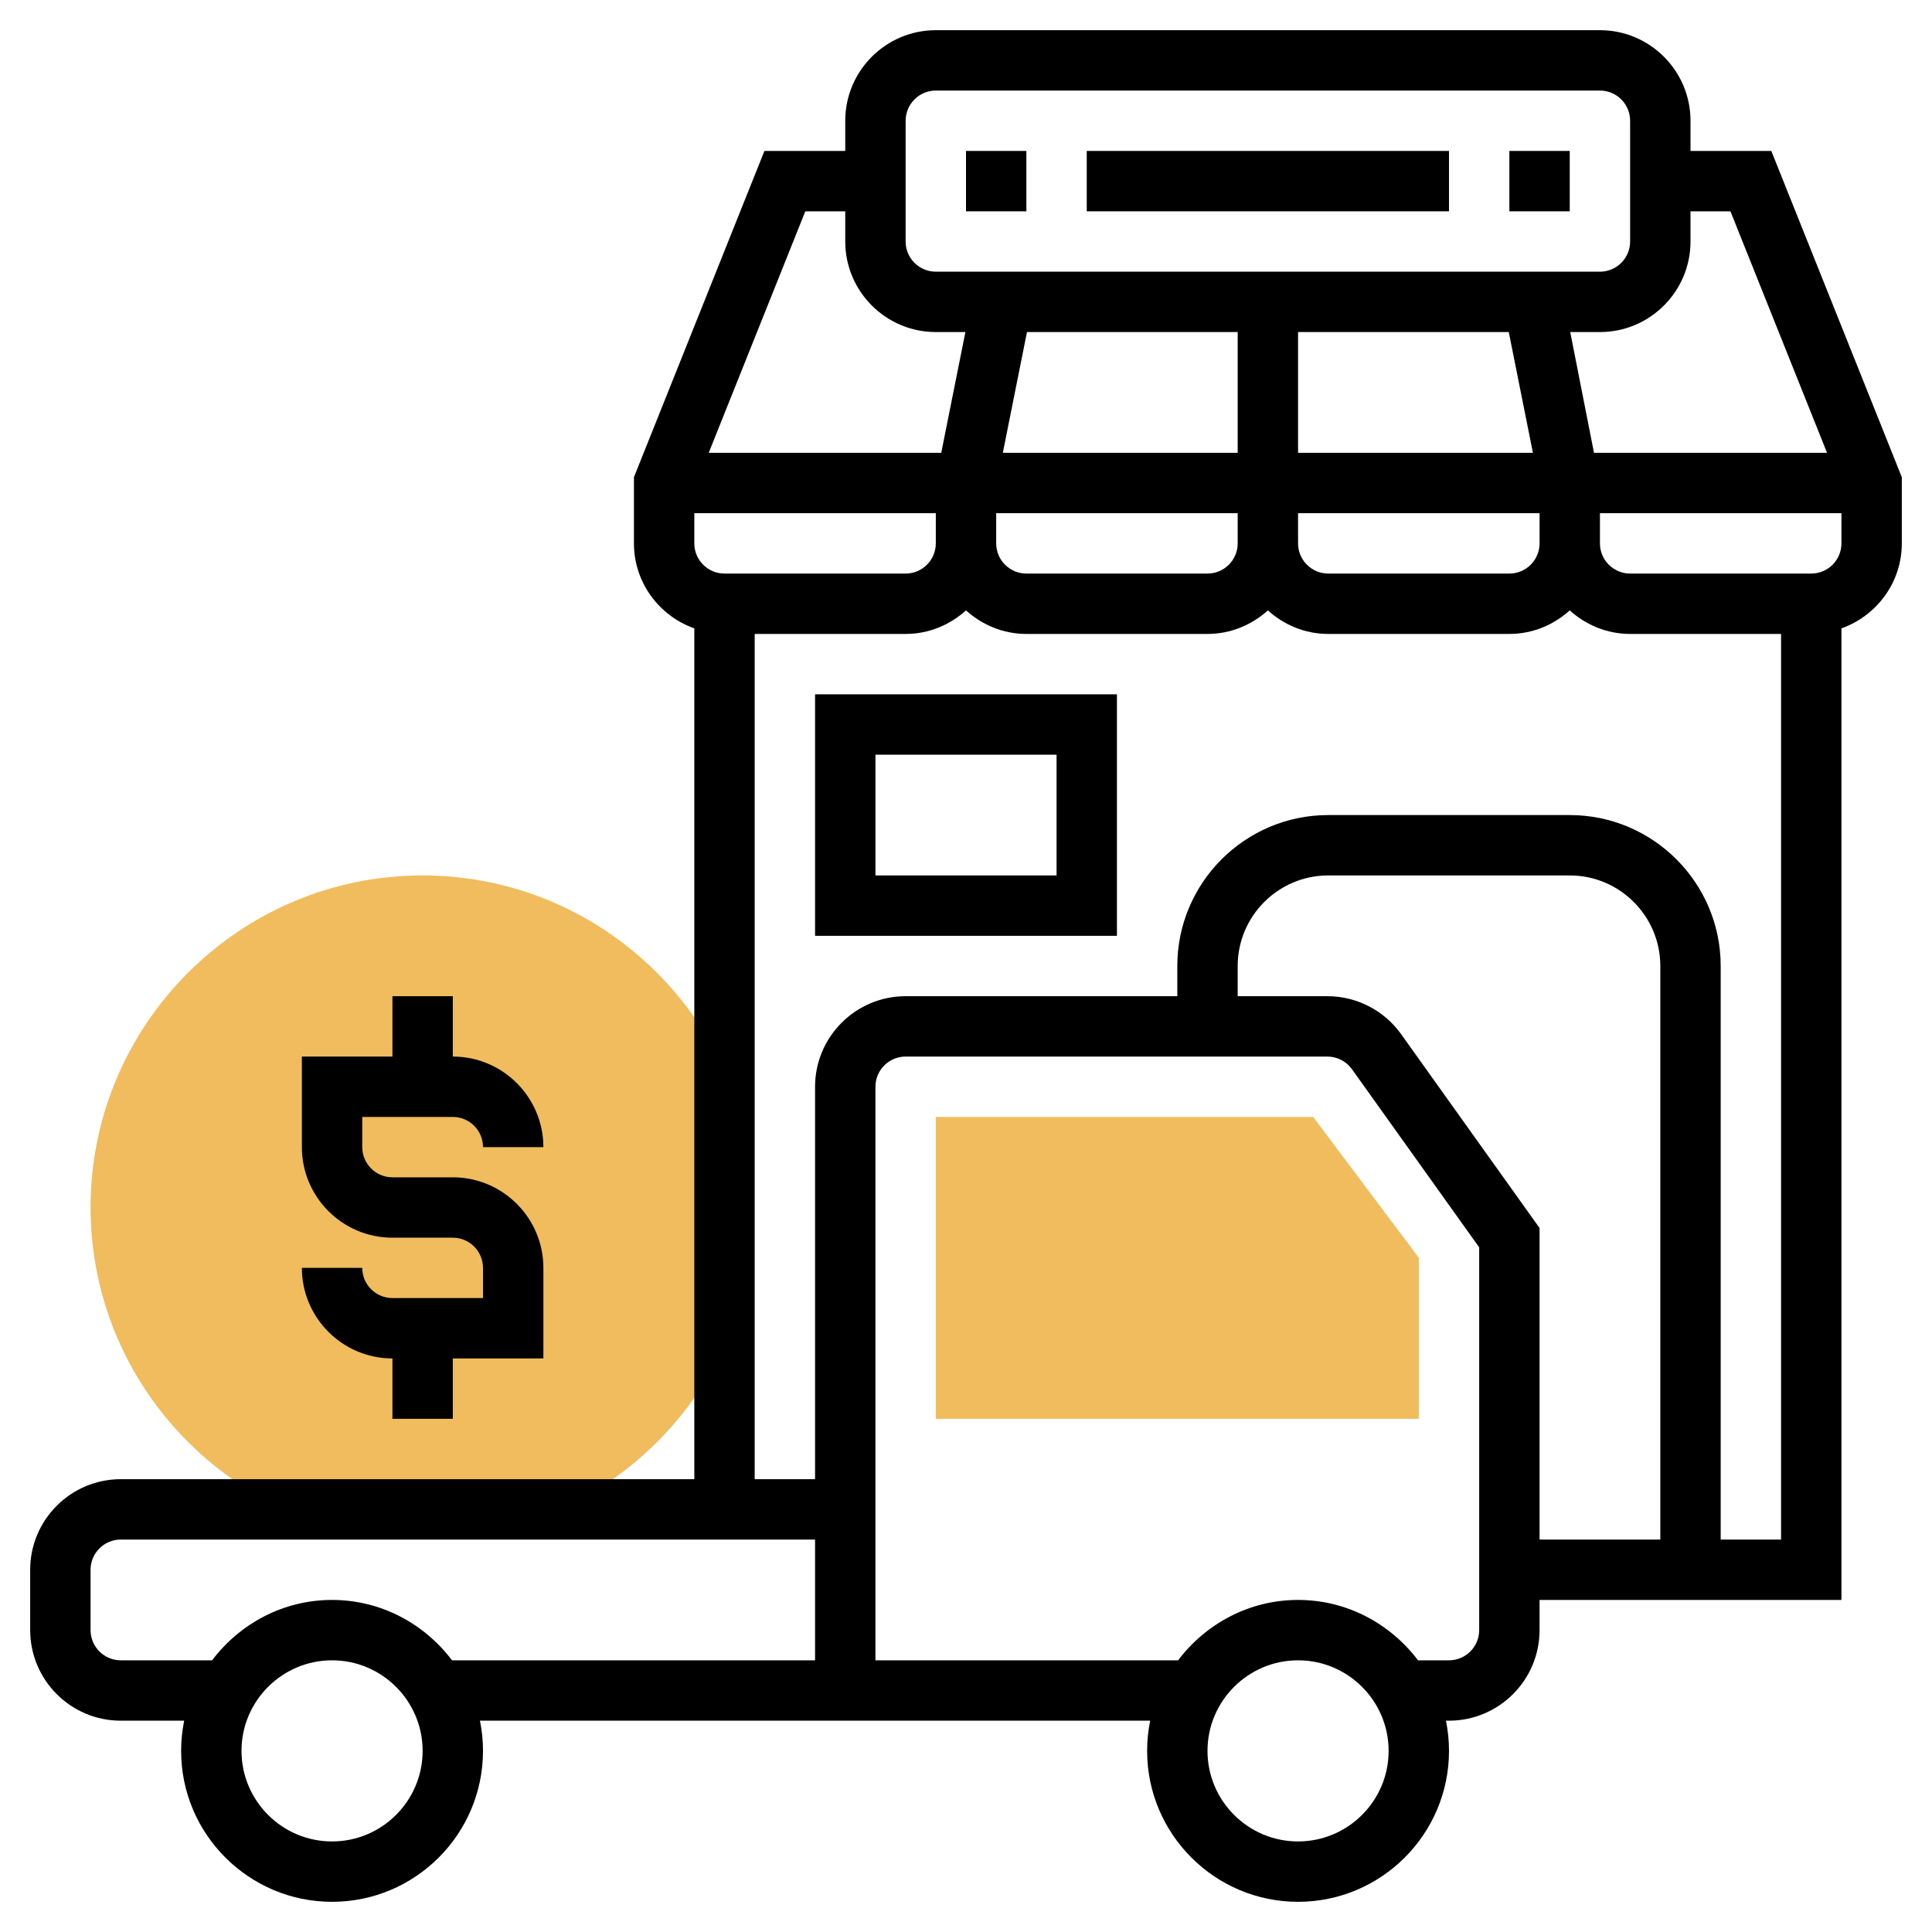
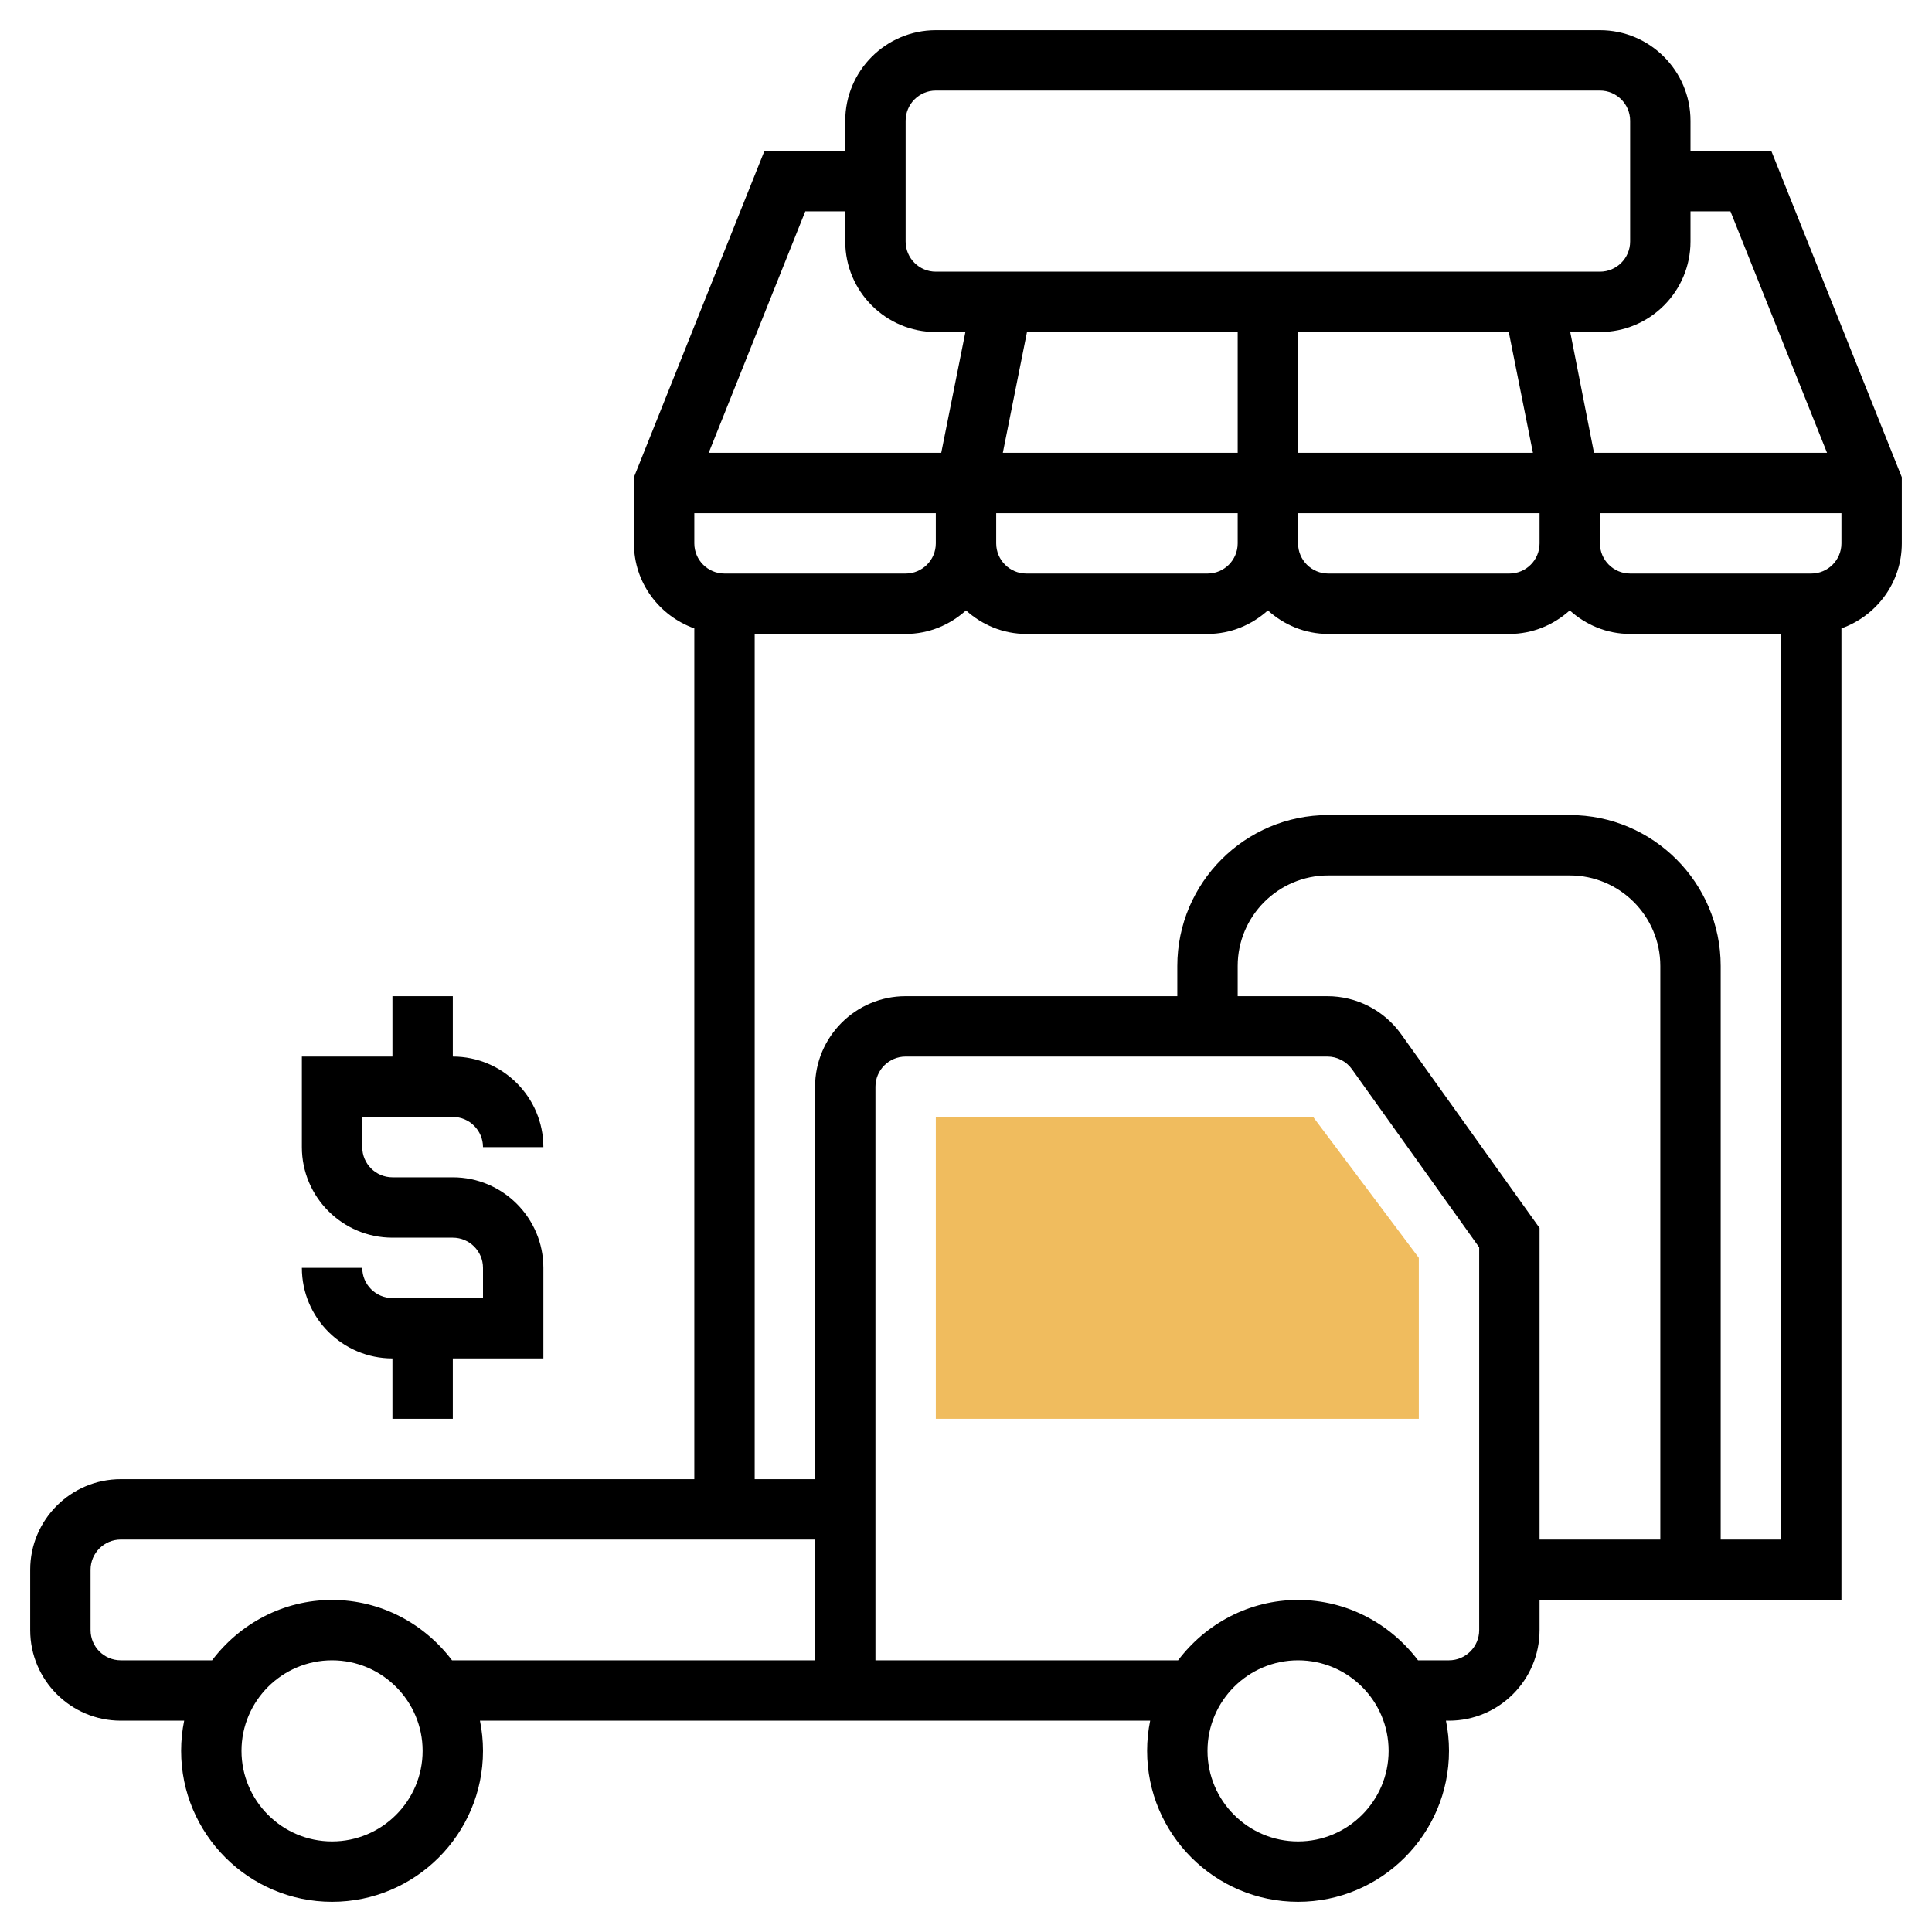
<svg xmlns="http://www.w3.org/2000/svg" id="Layer_5" height="512" viewBox="0 0 64 64" width="512">
  <g>
    <g>
-       <path d="m24 35.444c-1.736-3.795-5.561-6.444-10-6.444-6.065 0-11 4.935-11 11 0 4.439 2.649 8.264 6.444 10h9.112c2.402-1.099 4.341-3.035 5.444-5.432z" fill="#f0bc5e" />
-     </g>
+       </g>
    <g>
      <g>
        <path d="m47 47h-16v-10h12.5l3.5 4.667z" fill="#f0bc5e" />
      </g>
    </g>
    <g>
      <path d="m13 43c-.552 0-1-.449-1-1h-2c0 1.654 1.346 3 3 3v2h2v-2h3v-3c0-1.654-1.346-3-3-3h-2c-.552 0-1-.449-1-1v-1h3c.552 0 1 .449 1 1h2c0-1.654-1.346-3-3-3v-2h-2v2h-3v3c0 1.654 1.346 3 3 3h2c.552 0 1 .449 1 1v1z" />
      <path d="m58.677 5h-2.677v-1c0-1.654-1.346-3-3-3h-22c-1.654 0-3 1.346-3 3v1h-2.677l-4.323 10.808v2.192c0 1.302.839 2.402 2 2.816v28.184h-19c-1.654 0-3 1.346-3 3v2c0 1.654 1.346 3 3 3h2.101c-.066.323-.101.658-.101 1 0 2.757 2.243 5 5 5s5-2.243 5-5c0-.342-.035-.677-.101-1h22.202c-.066.323-.101.658-.101 1 0 2.757 2.243 5 5 5s5-2.243 5-5c0-.342-.035-.677-.101-1h.101c1.654 0 3-1.346 3-3v-1h10v-32.184c1.161-.414 2-1.514 2-2.816v-2.192zm-1.354 2 3.2 8h-7.72l-.787-4h.984c1.654 0 3-1.346 3-3v-1zm-6.323 11c0 .551-.448 1-1 1h-6c-.552 0-1-.449-1-1v-1h8zm-10 0c0 .551-.448 1-1 1h-6c-.552 0-1-.449-1-1v-1h8zm-17 1c-.552 0-1-.449-1-1v-1h8v1c0 .551-.448 1-1 1zm17-8v4h-7.78l.8-4zm8.98 0 .8 4h-7.78v-4zm-19.98-7c0-.551.448-1 1-1h22c.552 0 1 .449 1 1v4c0 .551-.448 1-1 1h-22c-.552 0-1-.449-1-1zm-3.323 3h1.323v1c0 1.654 1.346 3 3 3h.98l-.8 4h-7.703zm-15.677 54c-1.654 0-3-1.346-3-3s1.346-3 3-3 3 1.346 3 3-1.346 3-3 3zm0-8c-1.627 0-3.061.793-3.974 2h-3.026c-.552 0-1-.449-1-1v-2c0-.551.448-1 1-1h23v4h-12.026c-.913-1.207-2.347-2-3.974-2zm32 8c-1.654 0-3-1.346-3-3s1.346-3 3-3 3 1.346 3 3-1.346 3-3 3zm6-7c0 .551-.448 1-1 1h-1.026c-.914-1.207-2.348-2-3.974-2s-3.061.793-3.974 2h-10.026v-19c0-.551.448-1 1-1h13.971c.322 0 .627.157.814.418l4.215 5.902zm-2.588-19.745c-.562-.786-1.475-1.255-2.441-1.255h-2.971v-1c0-1.654 1.346-3 3-3h8c1.654 0 3 1.346 3 3v19h-4v-10.32zm10.588 16.745v-19c0-2.757-2.243-5-5-5h-8c-2.757 0-5 2.243-5 5v1h-9c-1.654 0-3 1.346-3 3v13h-2v-28h5c.771 0 1.468-.301 2-.78.532.48 1.229.78 2 .78h6c.771 0 1.468-.301 2-.78.532.48 1.229.78 2 .78h6c.771 0 1.468-.301 2-.78.532.48 1.229.78 2 .78h5v30zm3-32h-6c-.552 0-1-.449-1-1v-1h8v1c0 .551-.448 1-1 1z" />
-       <path d="m32 5h2v2h-2z" />
-       <path d="m36 5h12v2h-12z" />
-       <path d="m50 5h2v2h-2z" />
-       <path d="m27 31h10v-8h-10zm2-6h6v4h-6z" />
    </g>
  </g>
</svg>